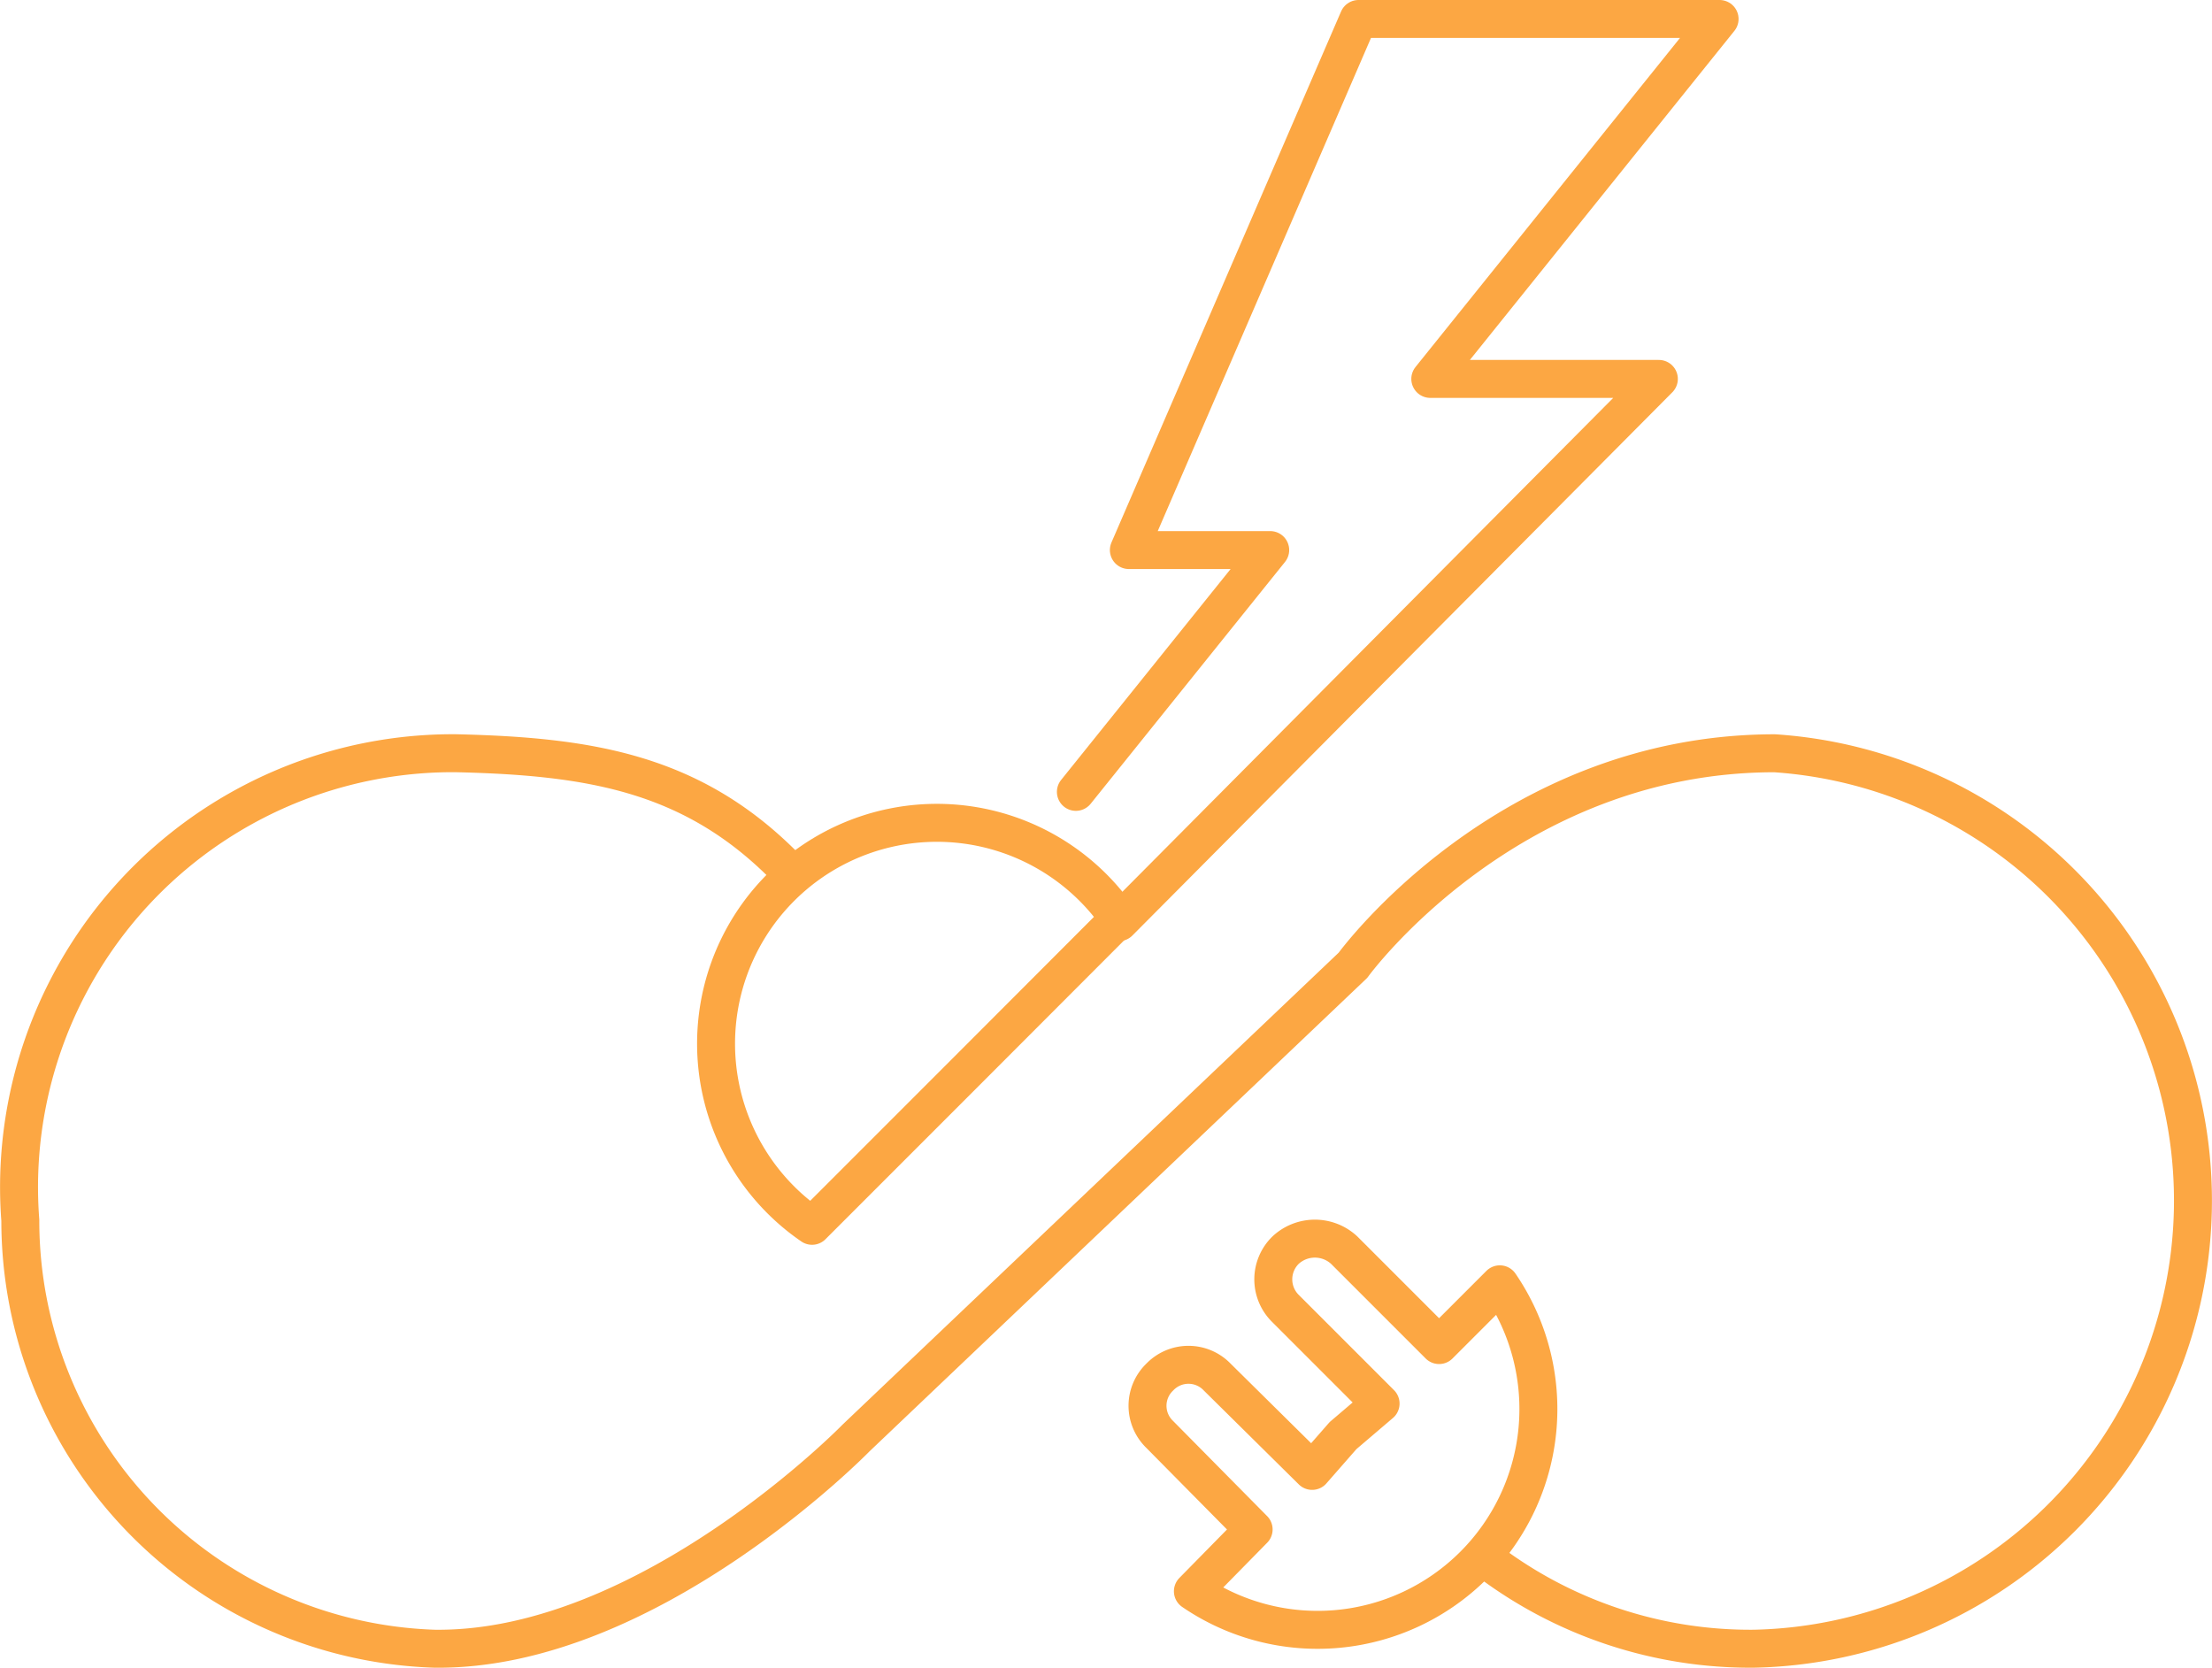
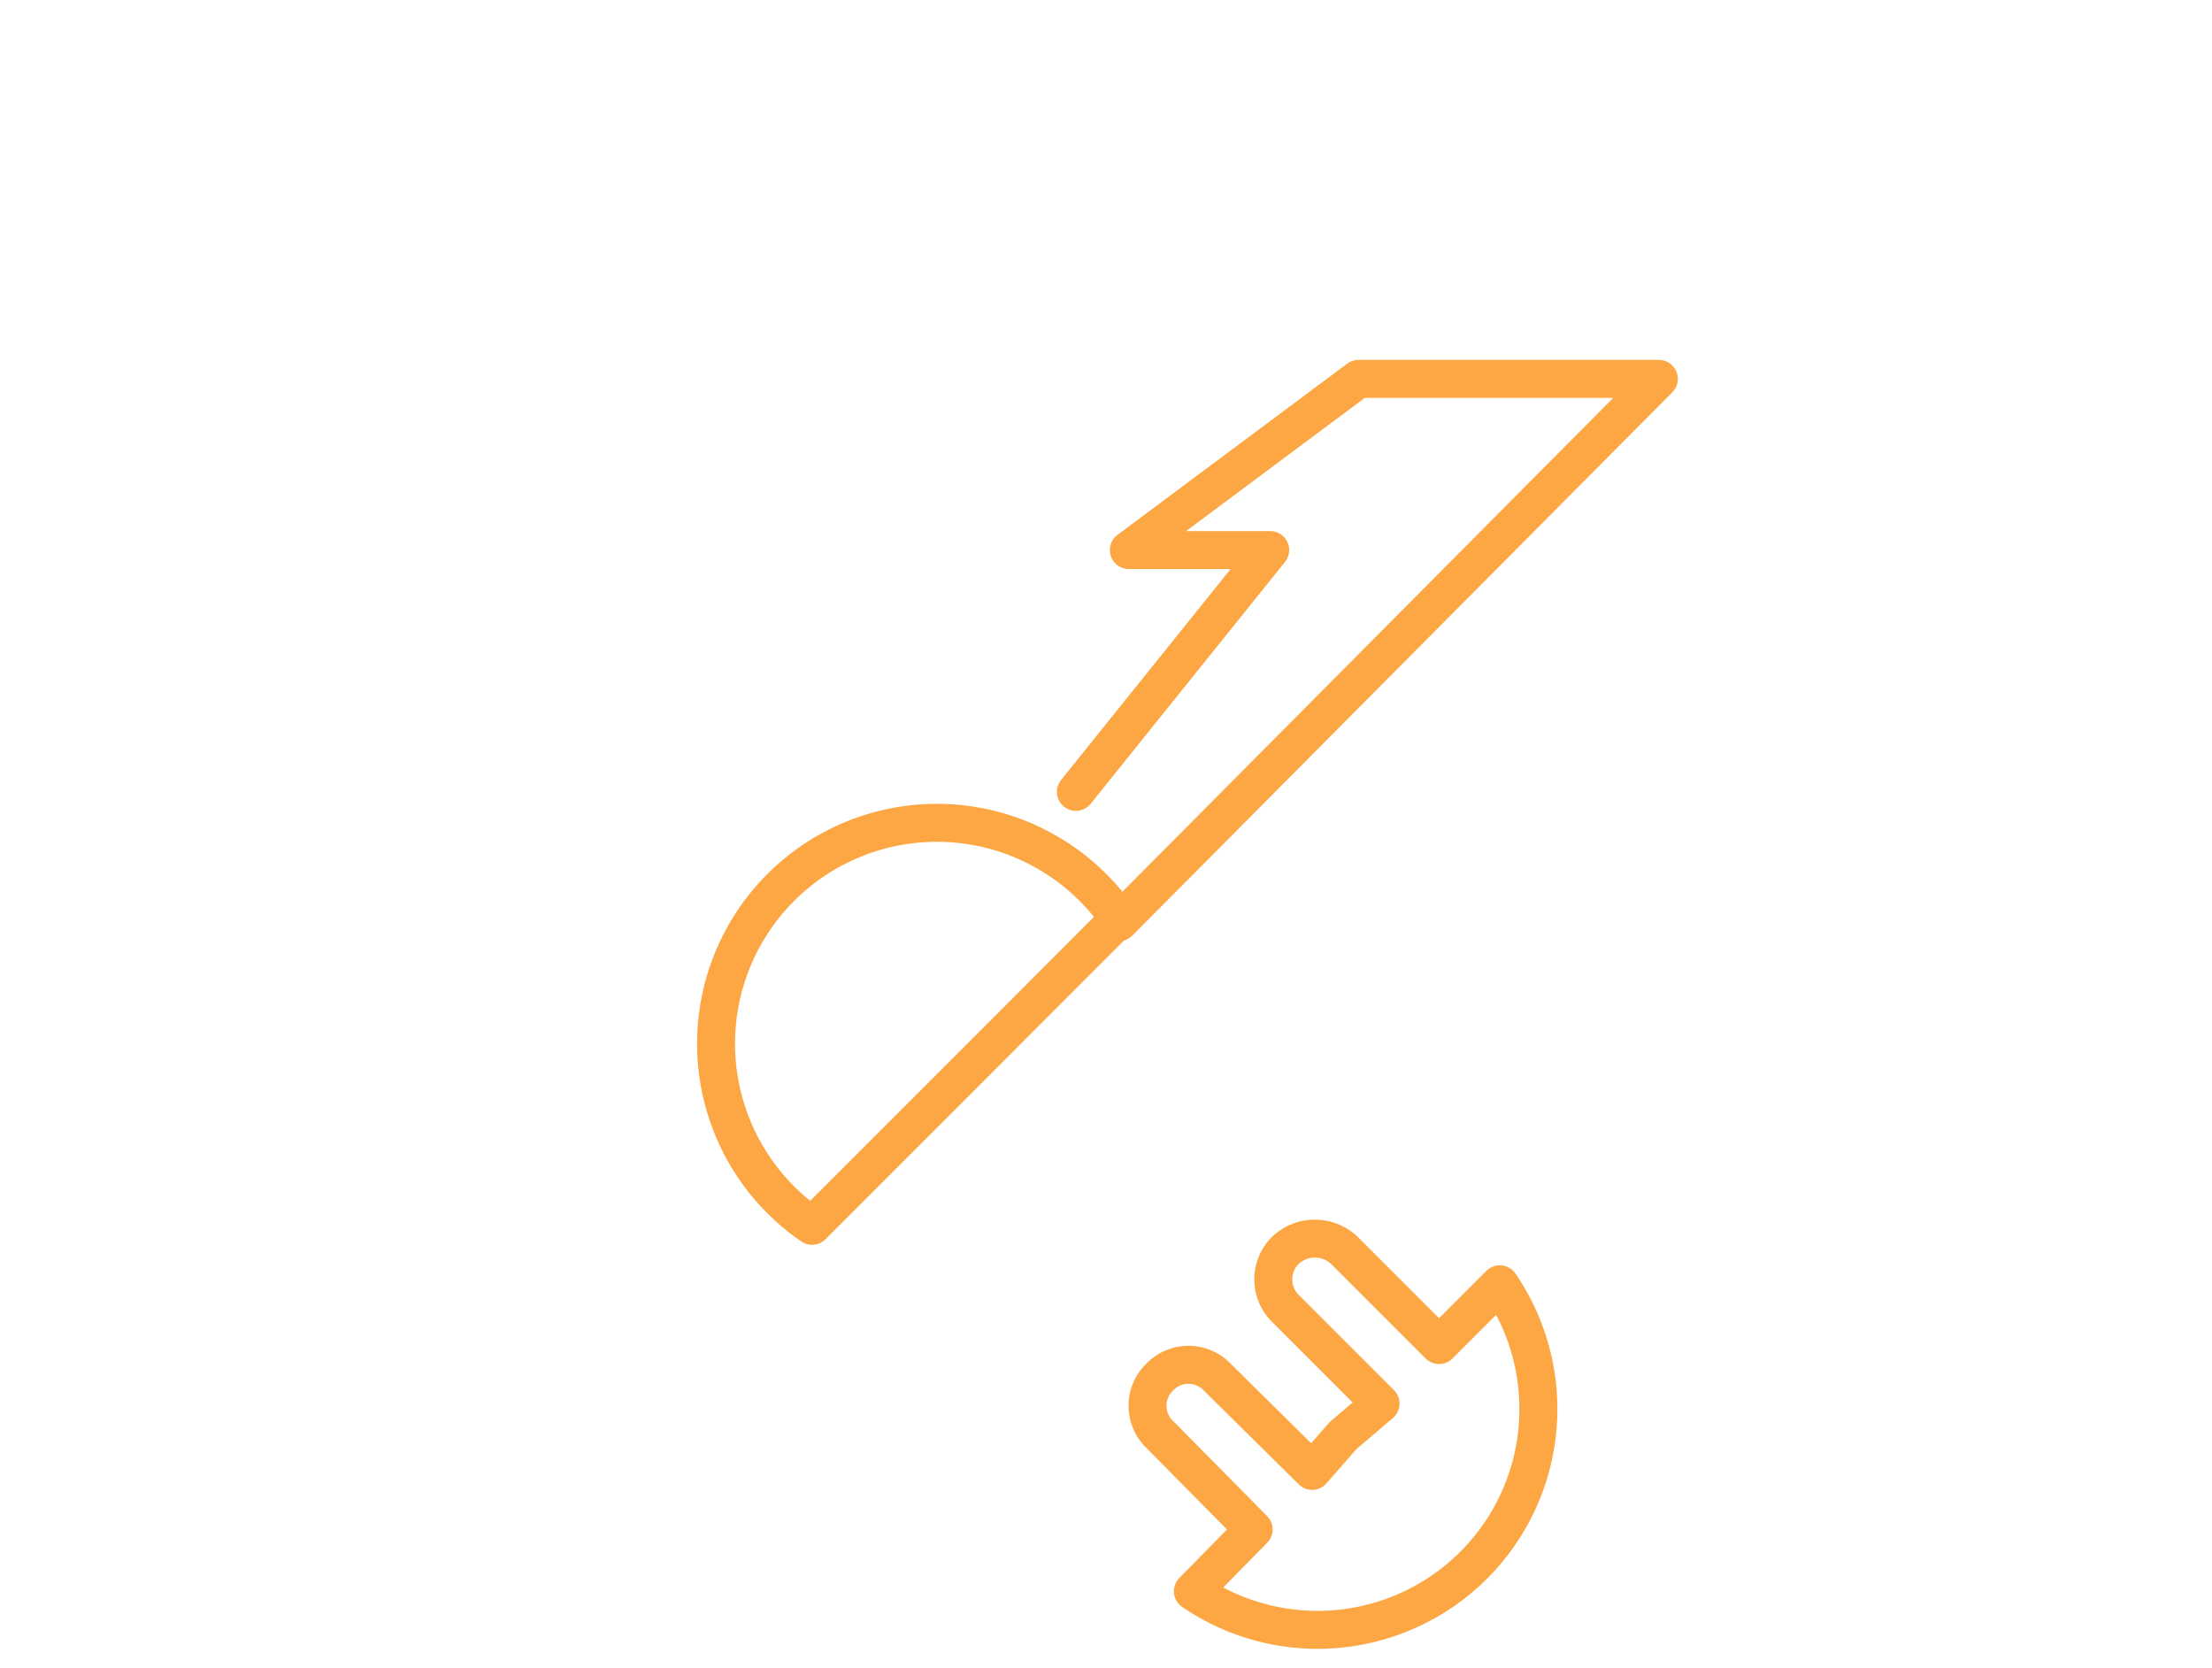
<svg xmlns="http://www.w3.org/2000/svg" width="72.85" height="54.917" viewBox="0 0 72.85 54.917">
  <defs>
    <style>.a,.b{fill:none;stroke:#fca743;stroke-linecap:round;stroke-linejoin:round;stroke-width:1.25px;}.b{fill-rule:evenodd;}</style>
  </defs>
  <g transform="translate(0.403 0.385)">
-     <path class="a" d="M83.032,1056.993c-3.1-3.228-6.524-3.781-11-3.883a14.29,14.29,0,0,0-14.326,15.38A14.107,14.107,0,0,0,71.345,1082.6c7.038.089,13.889-6.944,13.889-6.944l16.362-15.563s5.061-6.981,13.889-6.981a14.762,14.762,0,0,1-.691,29.488,14.321,14.321,0,0,1-8.73-2.881" transform="translate(-57.44 -1028.691)" />
    <path class="b" d="M72.2,1061.959l-5.054,5.054A7.272,7.272,0,1,1,77.253,1056.9Z" transform="translate(-40.805 -1027.031)" />
    <path class="b" d="M74.328,1063.993l1.236-1.054-3.127-3.127a1.345,1.345,0,0,1,0-1.927h0a1.418,1.418,0,0,1,1.927,0l3.127,3.127,2-2a7.272,7.272,0,0,1-10.108,10.108l2-2.036-3.091-3.127a1.309,1.309,0,0,1,0-1.891h0a1.309,1.309,0,0,1,1.891,0l3.127,3.09Z" transform="translate(-30.499 -1017.103)" />
-     <path class="b" d="M11.218,29.982,29,12.093H21.472L31,.24H19.108L11.545,17.729H16.2L9.8,25.692" transform="translate(25.23)" />
+     <path class="b" d="M11.218,29.982,29,12.093H21.472H19.108L11.545,17.729H16.2L9.8,25.692" transform="translate(25.23)" />
  </g>
</svg>